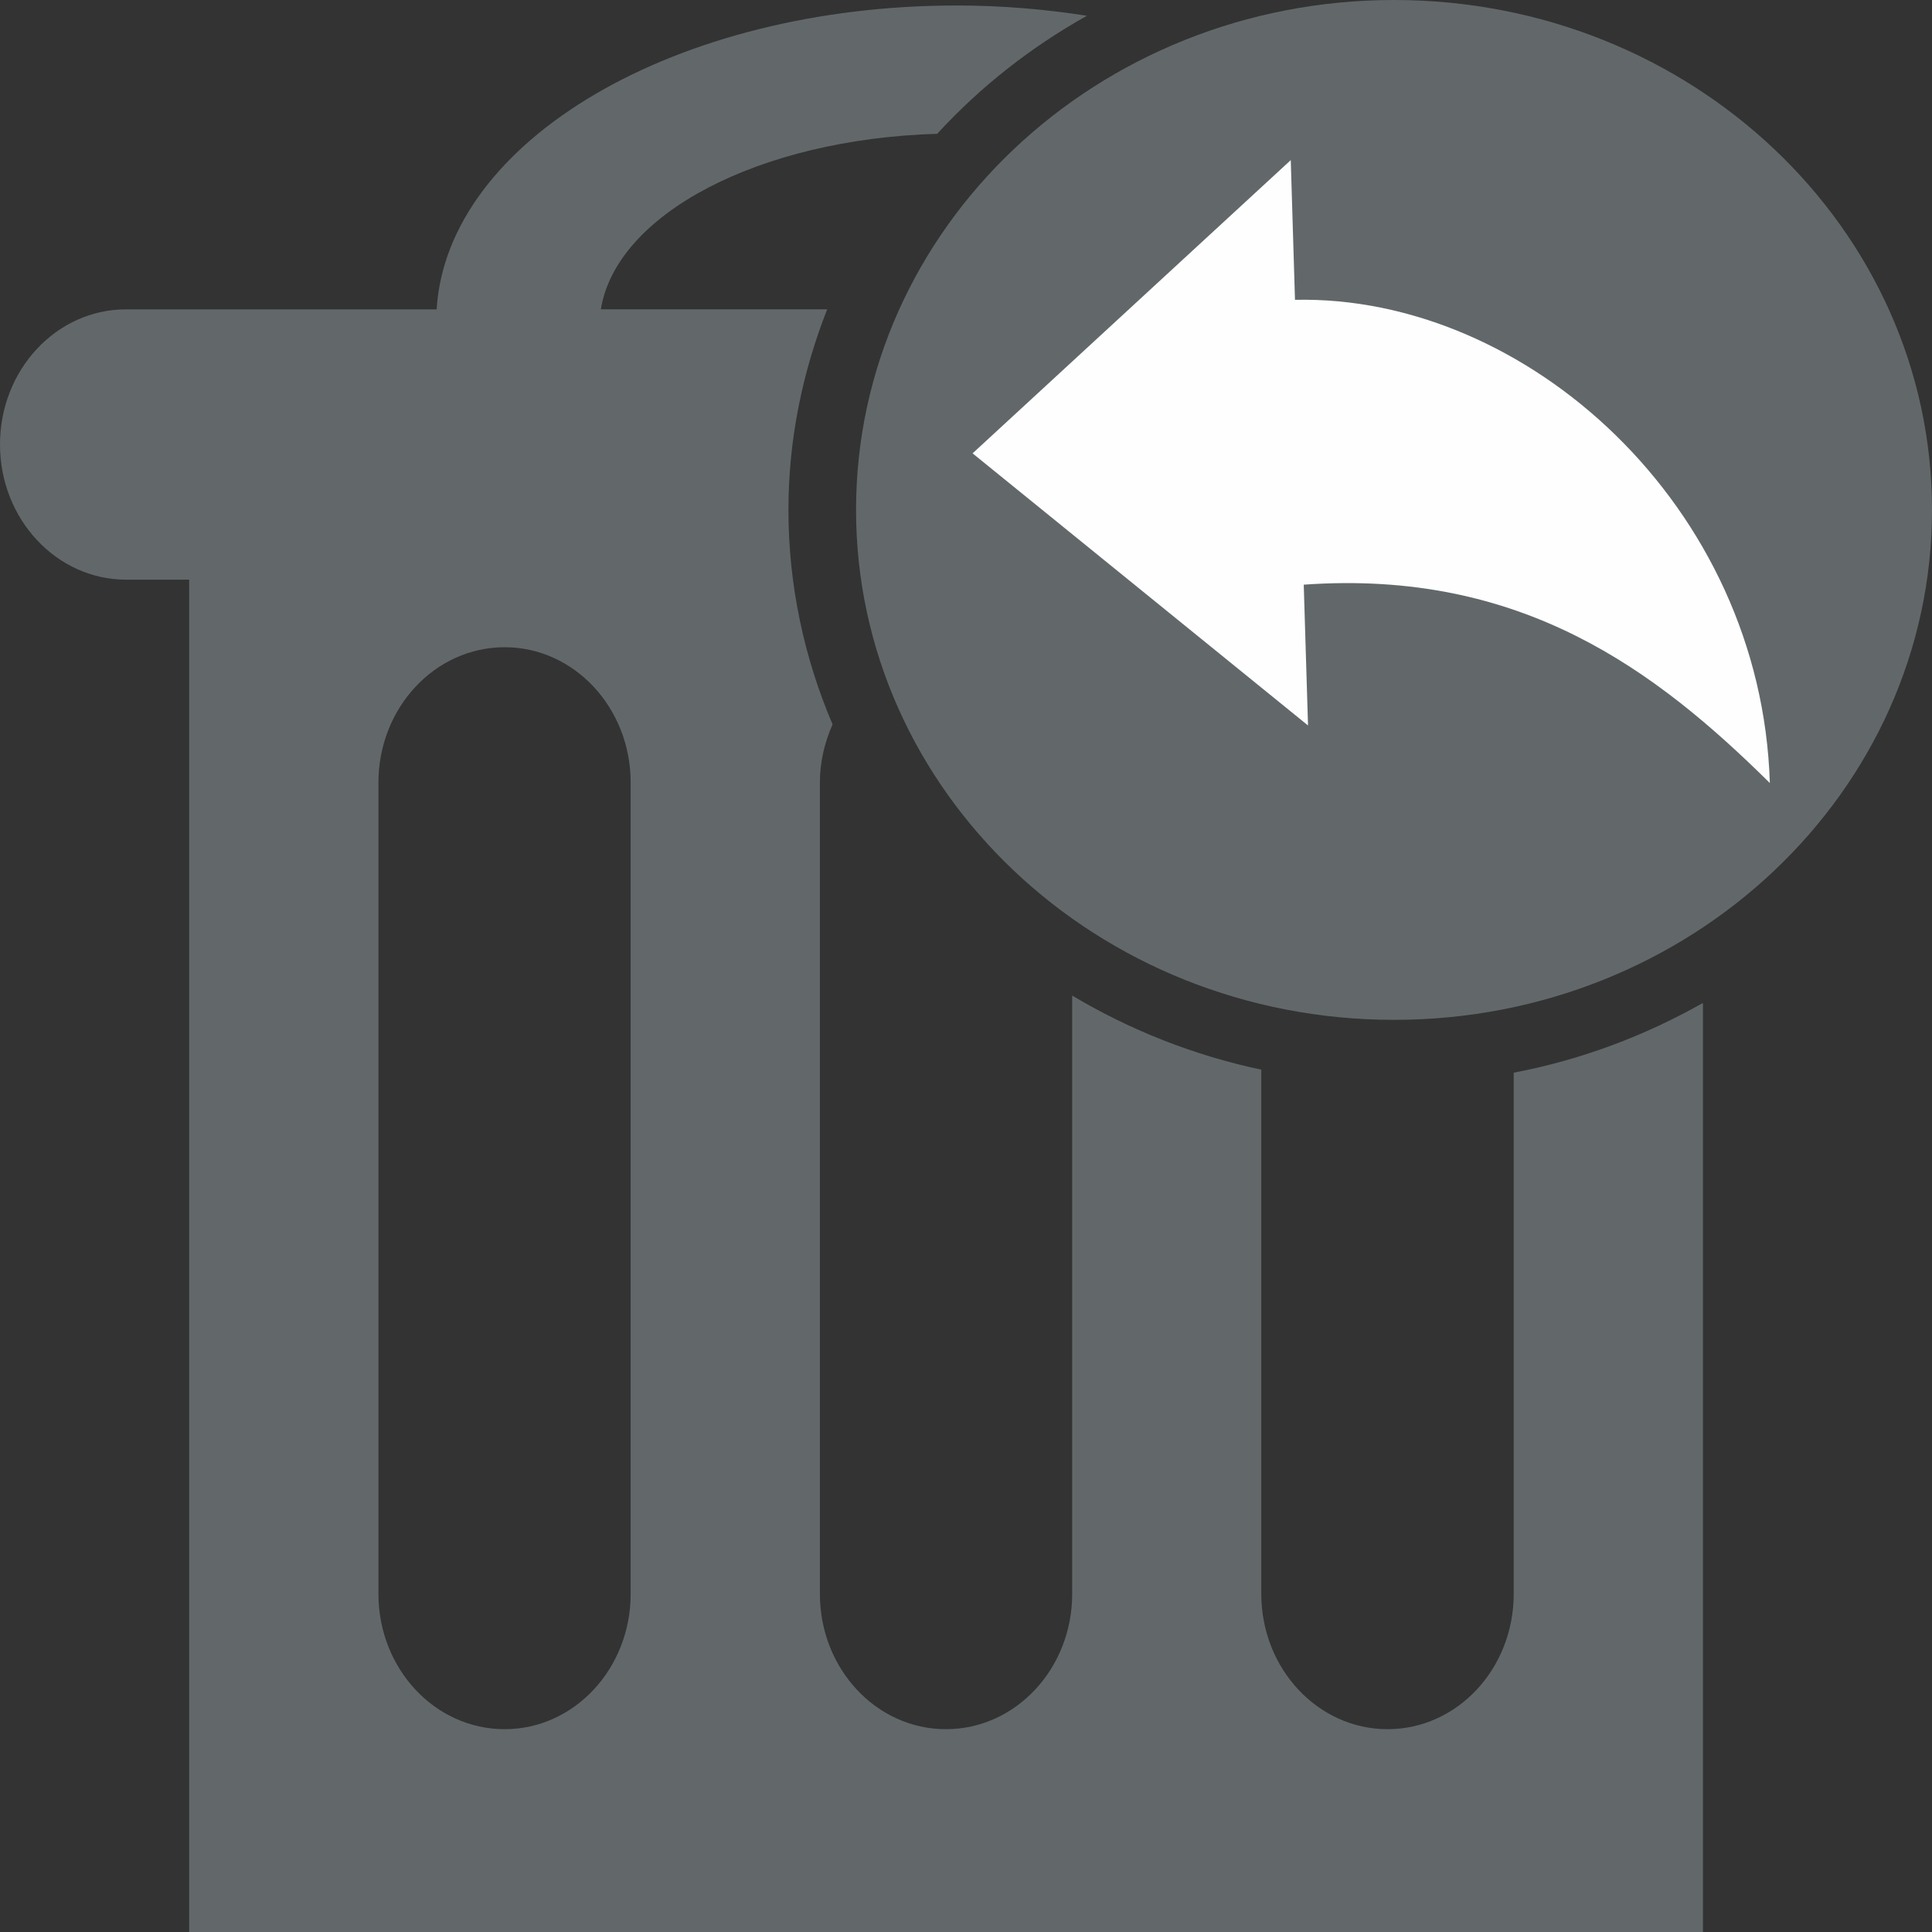
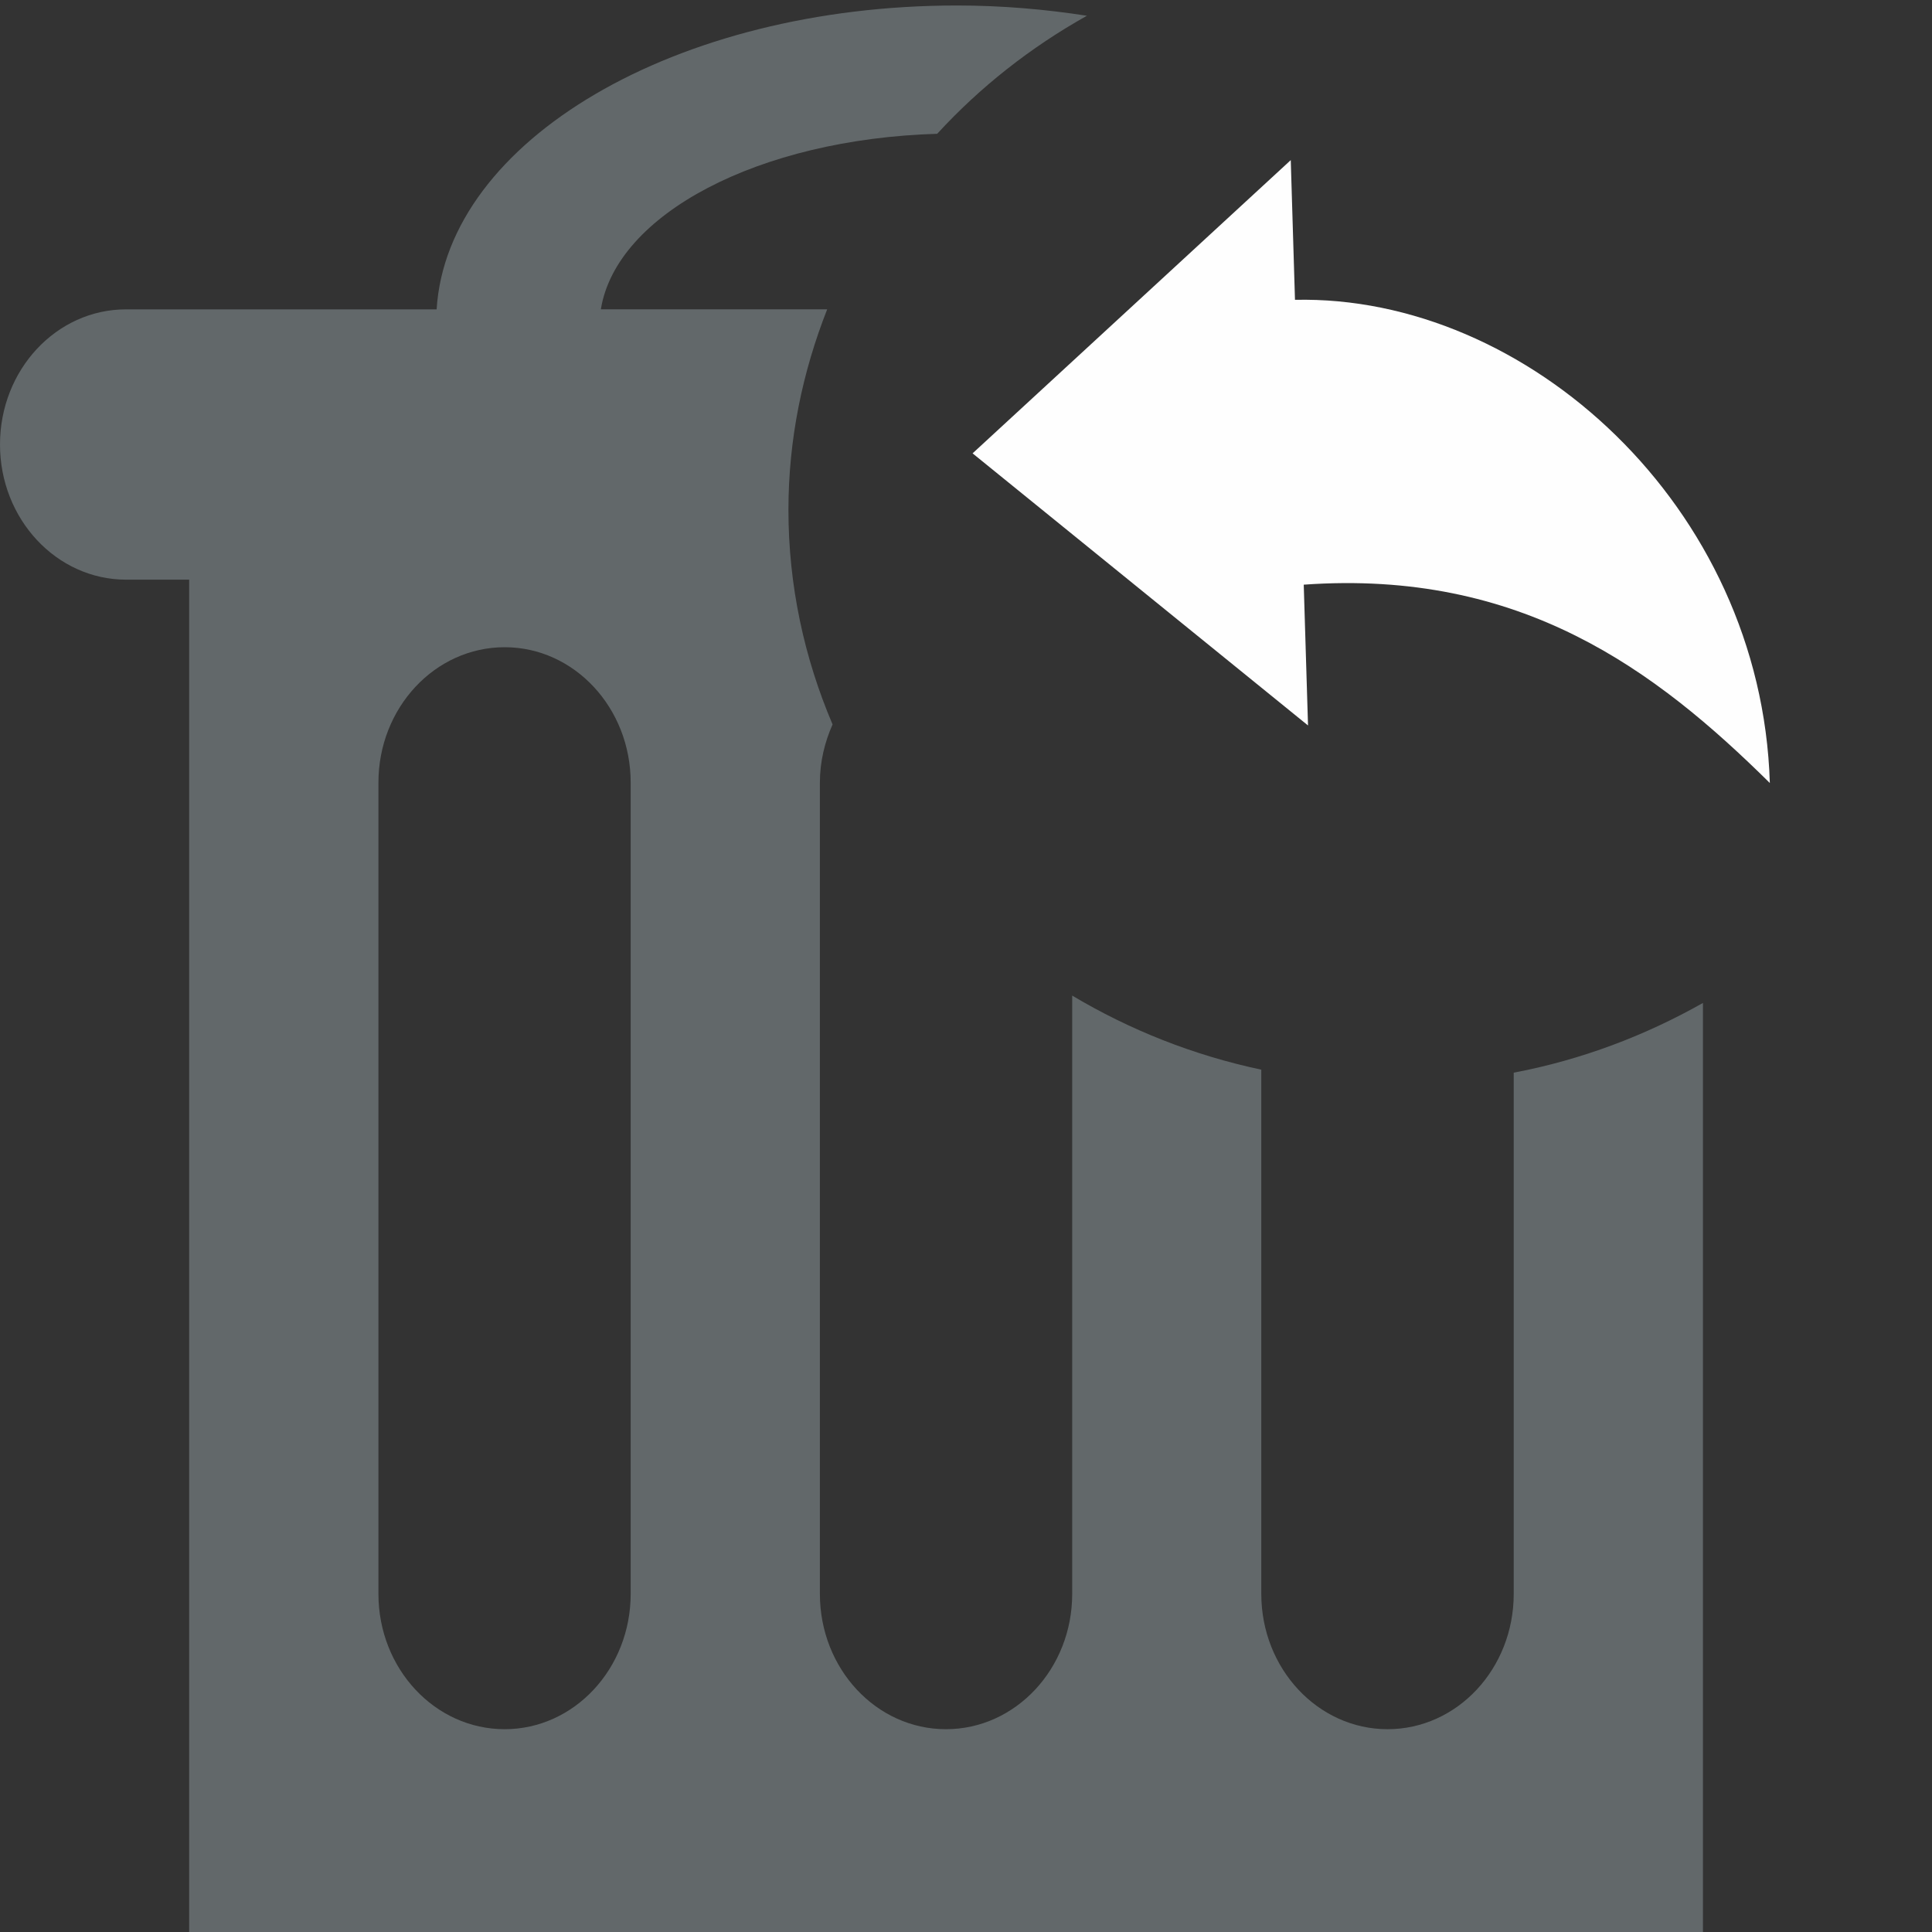
<svg xmlns="http://www.w3.org/2000/svg" version="1.1" id="Ebene_1" x="0px" y="0px" width="32px" height="32px" viewBox="0 0 32 32" enable-background="new 0 0 32 32" xml:space="preserve">
  <rect x="0" y="0" width="32" height="32" fill="#333333" stroke="none" />
-   <path fill="#62686A" d="M23.09,16.892c4.918,0,8.91-3.781,8.91-8.447C32,3.78,28.01,0,23.09,0c-4.922,0-8.911,3.781-8.911,8.445  C14.179,13.109,18.168,16.892,23.09,16.892z" />
  <path fill="#FEFEFE" d="M21.594,9.684c3.604-0.257,5.827,1.414,7.72,3.285c-0.14-4.591-4.031-8.087-7.865-8.003l-0.07-2.314  l-5.27,4.857l5.556,4.507L21.594,9.684z" />
  <ellipse fill="#A5A5A5" cx="-103.75" cy="21.812" rx="0.125" ry="1.312" />
  <path fill="#62686A" d="M25.072,17.767V26.4c0,1.238-0.935,2.241-2.09,2.241c-1.153,0-2.091-1.003-2.091-2.241v-8.683  c-1.129-0.239-2.183-0.661-3.132-1.227v9.91c0,1.238-0.937,2.241-2.091,2.241S13.58,27.639,13.58,26.4V12.962  c0-0.346,0.08-0.67,0.21-0.963c-0.468-1.099-0.731-2.296-0.731-3.554c0-1.17,0.234-2.287,0.642-3.322H9.952  c0.256-1.577,2.614-2.819,5.571-2.907c0.708-0.772,1.545-1.432,2.48-1.955c-0.689-0.107-1.408-0.17-2.153-0.17  c-4.658,0-8.445,2.238-8.618,5.033H2.089C0.935,5.123,0,6.124,0,7.363c0,1.234,0.935,2.238,2.089,2.238h1.044V32h25.073V16.612  C27.251,17.152,26.198,17.553,25.072,17.767z M10.446,26.4c0,1.238-0.936,2.241-2.087,2.241c-1.156,0-2.091-1.003-2.091-2.241  V12.962c0-1.237,0.935-2.242,2.091-2.242c1.152,0,2.087,1.004,2.087,2.242V26.4z" />
</svg>